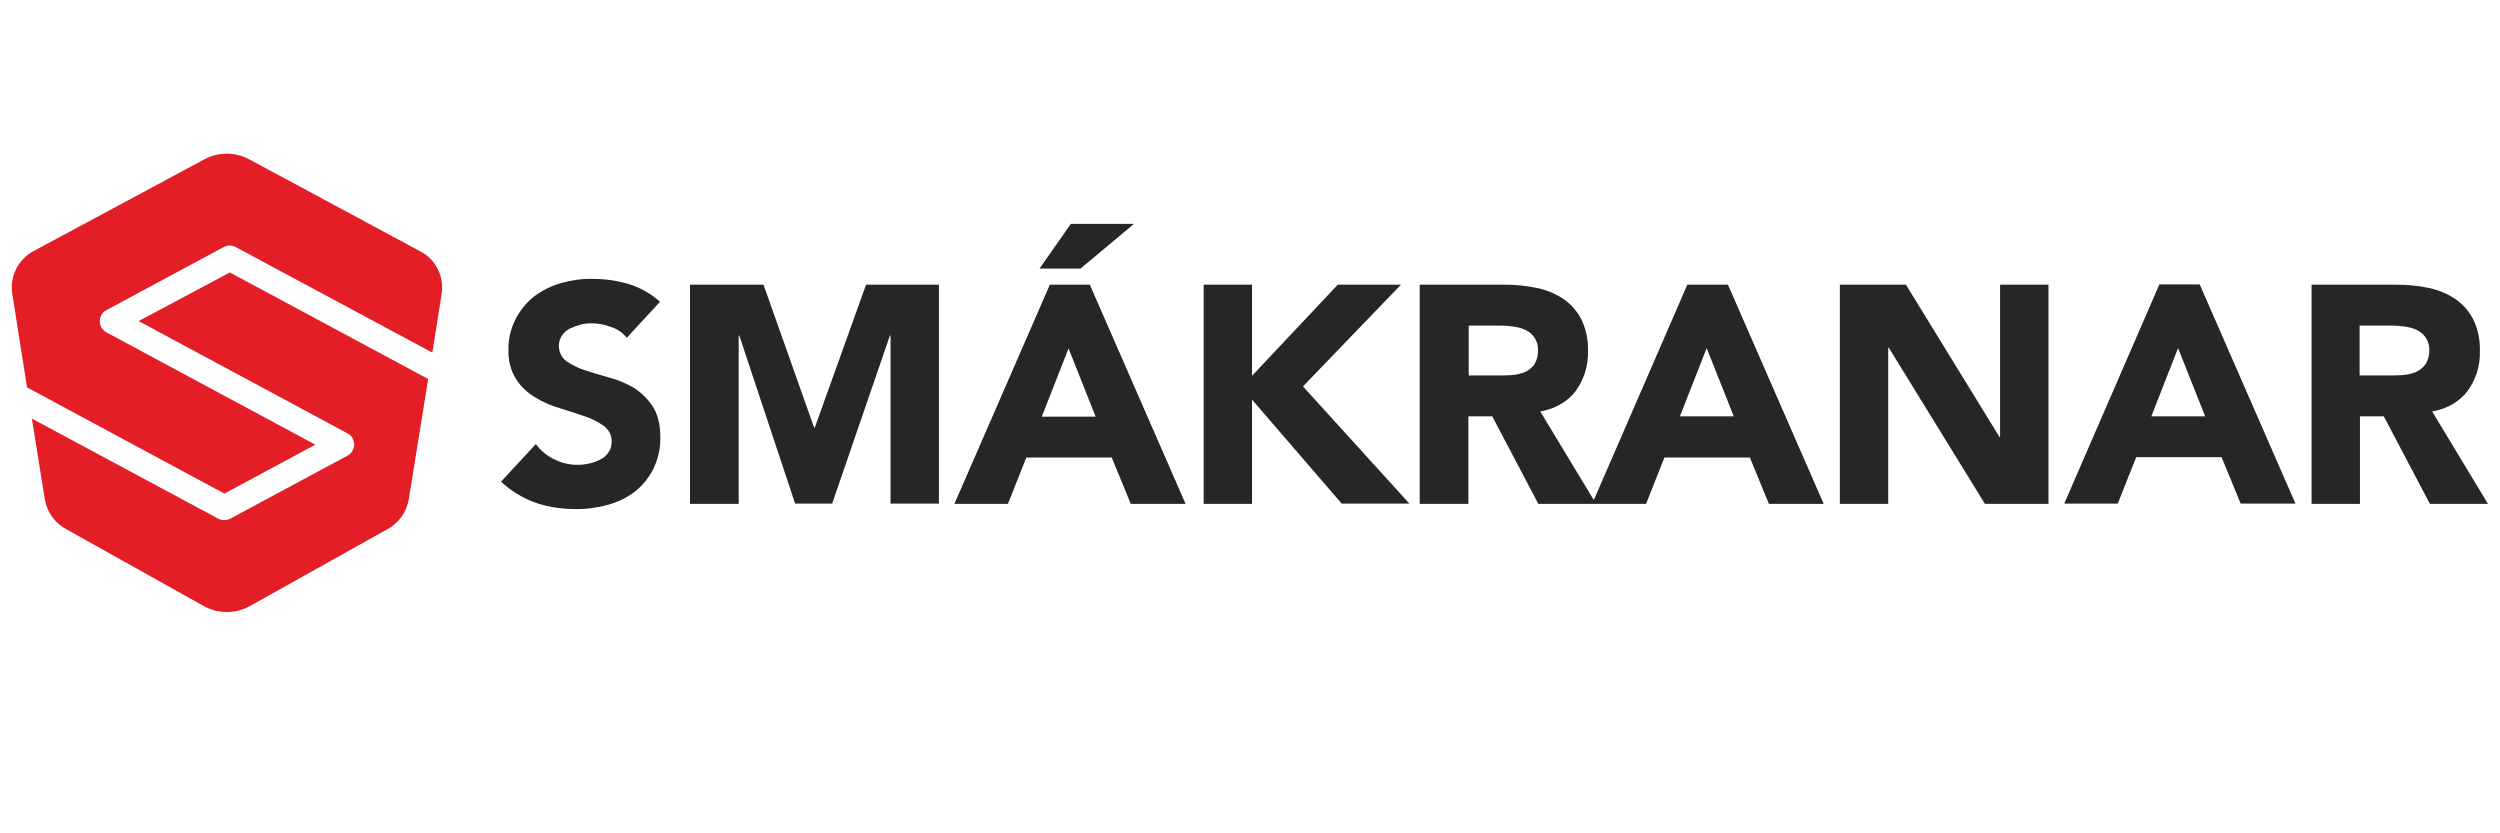
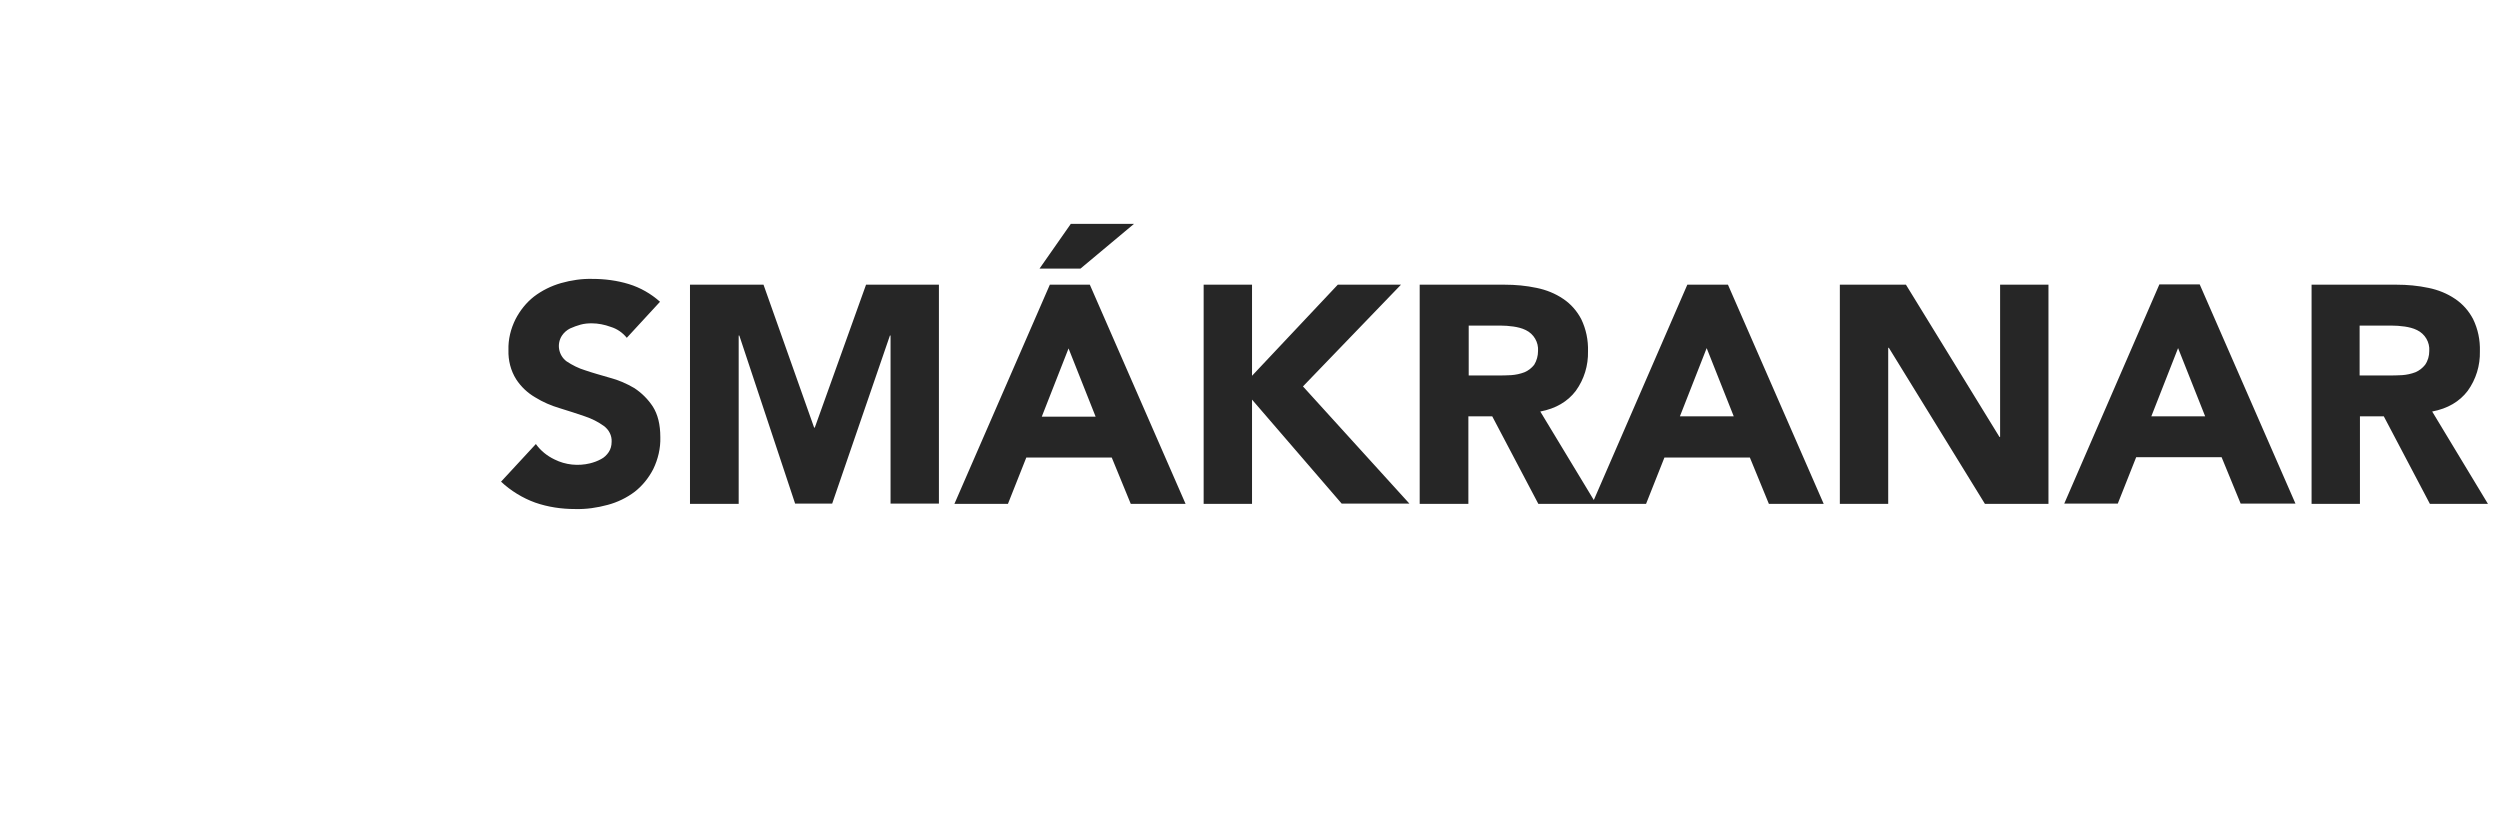
<svg xmlns="http://www.w3.org/2000/svg" width="900" zoomAndPan="magnify" viewBox="0 0 675 225" height="300" preserveAspectRatio="xMidYMid meet" version="1.0">
  <defs>
    <clipPath id="bbebb345be">
-       <path d="M 3 41.5 L 120 41.5 L 120 165.25 L 3 165.25 Z M 3 41.5 " clip-rule="nonzero" />
-     </clipPath>
+       </clipPath>
  </defs>
  <g clip-path="url(#bbebb345be)">
    <path fill="#e41e26" d="M 37.426 86.688 L 93.84 117.02 C 95.492 117.887 96.102 119.973 95.234 121.625 C 94.883 122.23 94.449 122.668 93.84 123.016 L 62.148 140.047 C 61.105 140.57 59.887 140.57 58.93 140.047 L 8.605 113.02 L 12.09 134.746 C 12.699 138.309 14.875 141.352 18.098 143.004 L 55.098 163.684 C 58.93 165.77 63.543 165.77 67.375 163.684 L 104.375 143.004 C 107.594 141.352 109.773 138.309 110.383 134.746 L 115.605 102.332 L 62.062 73.566 Z M 119.262 79.215 L 116.738 95.207 L 63.629 66.703 C 62.586 66.18 61.367 66.18 60.41 66.703 L 28.719 83.734 C 27.062 84.602 26.453 86.688 27.324 88.34 C 27.672 88.949 28.109 89.383 28.719 89.73 L 85.133 120.059 L 60.582 133.27 L 7.301 104.59 L 3.297 79.215 C 2.602 74.438 5.039 69.828 9.305 67.656 L 55.098 43.062 C 58.93 40.977 63.543 40.977 67.375 43.062 L 113.254 67.746 C 117.52 69.828 119.957 74.523 119.262 79.215 " fill-opacity="1" fill-rule="nonzero" />
  </g>
  <path fill="#262626" d="M 655.902 94.77 C 656.078 92.426 654.773 90.164 652.594 89.121 C 651.551 88.602 650.418 88.34 649.285 88.168 C 648.066 87.992 646.848 87.906 645.629 87.906 L 637.098 87.906 L 637.098 101.375 L 644.848 101.375 C 645.98 101.375 647.285 101.375 648.59 101.289 C 649.809 101.203 651.027 100.941 652.16 100.508 C 653.203 100.07 654.074 99.375 654.773 98.508 C 655.555 97.379 655.902 96.074 655.902 94.77 M 671.75 136.051 L 656.078 136.051 L 643.629 112.414 L 637.184 112.414 L 637.184 136.051 L 624.125 136.051 L 624.125 76.867 L 647.109 76.867 C 649.984 76.867 652.855 77.129 655.73 77.738 C 658.254 78.258 660.691 79.215 662.867 80.691 C 664.957 82.082 666.613 83.996 667.742 86.168 C 669.051 88.863 669.66 91.816 669.57 94.859 C 669.66 98.684 668.527 102.418 666.266 105.547 C 664.086 108.414 660.867 110.328 656.688 111.109 Z M 595.395 112.414 L 588.082 93.988 L 580.855 112.414 Z M 593.918 76.781 L 619.773 135.965 L 604.973 135.965 L 599.836 123.449 L 576.766 123.449 L 571.805 135.965 L 557.352 135.965 L 583.035 76.781 Z M 540.027 117.973 L 539.852 117.973 L 514.605 76.867 L 496.758 76.867 L 496.758 136.051 L 509.816 136.051 L 509.816 93.902 L 509.988 93.902 L 535.934 136.051 L 553.086 136.051 L 553.086 76.867 L 540.027 76.867 Z M 468.113 112.414 L 460.801 93.988 L 453.574 112.414 Z M 415.27 94.77 C 415.441 92.426 414.137 90.164 411.961 89.121 C 410.914 88.602 409.781 88.34 408.652 88.168 C 407.434 87.992 406.215 87.906 405.082 87.906 L 396.551 87.906 L 396.551 101.375 L 404.297 101.375 C 405.516 101.375 406.734 101.375 408.043 101.289 C 409.262 101.203 410.48 100.941 411.609 100.508 C 412.656 100.07 413.527 99.375 414.223 98.508 C 414.918 97.379 415.27 96.074 415.27 94.77 M 466.547 76.867 L 492.402 136.051 L 477.602 136.051 L 472.465 123.535 L 449.395 123.535 L 444.434 136.051 L 415.355 136.051 L 402.906 112.414 L 396.461 112.414 L 396.461 136.051 L 383.316 136.051 L 383.316 76.867 L 406.301 76.867 C 409.172 76.867 412.047 77.129 414.918 77.738 C 417.445 78.258 419.883 79.215 422.059 80.691 C 424.148 82.082 425.801 83.996 426.934 86.168 C 428.238 88.863 428.848 91.816 428.762 94.859 C 428.848 98.684 427.719 102.418 425.453 105.547 C 423.277 108.414 420.055 110.328 415.879 111.109 L 430.328 135.008 L 455.578 76.867 Z M 378.266 76.867 L 361.203 76.867 L 338.047 101.461 L 338.047 76.867 L 324.984 76.867 L 324.984 136.051 L 338.047 136.051 L 338.047 107.895 L 362.246 135.965 L 380.531 135.965 L 351.801 104.332 Z M 295.82 112.5 L 288.508 94.074 L 281.281 112.5 Z M 294.254 76.867 L 320.109 136.051 L 305.309 136.051 L 300.172 123.535 L 277.102 123.535 L 272.141 136.051 L 257.688 136.051 L 283.457 76.867 Z M 306.18 60.445 L 289.117 60.445 L 280.672 72.523 L 291.73 72.523 Z M 219.992 115.453 L 219.816 115.453 L 206.148 76.867 L 186.297 76.867 L 186.297 136.051 L 199.445 136.051 L 199.445 90.602 L 199.617 90.602 L 214.68 135.965 L 224.691 135.965 L 240.277 90.602 L 240.449 90.602 L 240.449 135.965 L 253.508 135.965 L 253.508 76.867 L 233.832 76.867 Z M 176.285 109.805 C 177.594 111.891 178.289 114.586 178.289 118.062 C 178.375 121.016 177.68 123.969 176.375 126.664 C 175.156 129.012 173.5 131.098 171.41 132.746 C 169.234 134.398 166.711 135.617 164.098 136.312 C 161.227 137.094 158.266 137.527 155.305 137.441 C 151.648 137.441 147.992 136.918 144.508 135.703 C 141.113 134.484 137.891 132.488 135.281 130.055 L 144.684 119.887 C 145.988 121.711 147.73 123.102 149.734 124.059 C 152.691 125.535 156.09 125.883 159.309 125.102 C 160.355 124.84 161.312 124.492 162.27 123.969 C 163.141 123.535 163.836 122.84 164.359 122.059 C 164.883 121.277 165.141 120.32 165.141 119.277 C 165.23 117.625 164.445 116.062 163.055 115.02 C 161.484 113.891 159.746 113.02 157.918 112.414 C 155.828 111.719 153.562 110.934 151.211 110.238 C 148.863 109.543 146.598 108.59 144.508 107.285 C 142.418 106.07 140.68 104.418 139.371 102.418 C 137.891 100.07 137.195 97.293 137.281 94.512 C 137.195 91.641 137.891 88.773 139.199 86.168 C 140.418 83.82 142.07 81.734 144.16 80.086 C 146.336 78.434 148.773 77.215 151.473 76.434 C 154.262 75.652 157.133 75.219 160.008 75.305 C 163.312 75.305 166.621 75.738 169.758 76.695 C 172.891 77.652 175.766 79.301 178.203 81.477 L 169.234 91.207 C 168.102 89.816 166.621 88.773 164.883 88.254 C 163.227 87.645 161.484 87.297 159.746 87.297 C 158.785 87.297 157.742 87.383 156.785 87.645 C 155.828 87.906 154.871 88.254 153.91 88.688 C 153.039 89.121 152.258 89.816 151.734 90.602 C 150.254 92.859 150.777 95.902 152.953 97.551 C 154.52 98.594 156.262 99.465 158.004 99.984 C 160.008 100.68 162.27 101.289 164.621 101.984 C 166.973 102.594 169.148 103.547 171.238 104.766 C 173.238 106.07 174.98 107.805 176.285 109.805 " fill-opacity="1" fill-rule="nonzero" />
</svg>